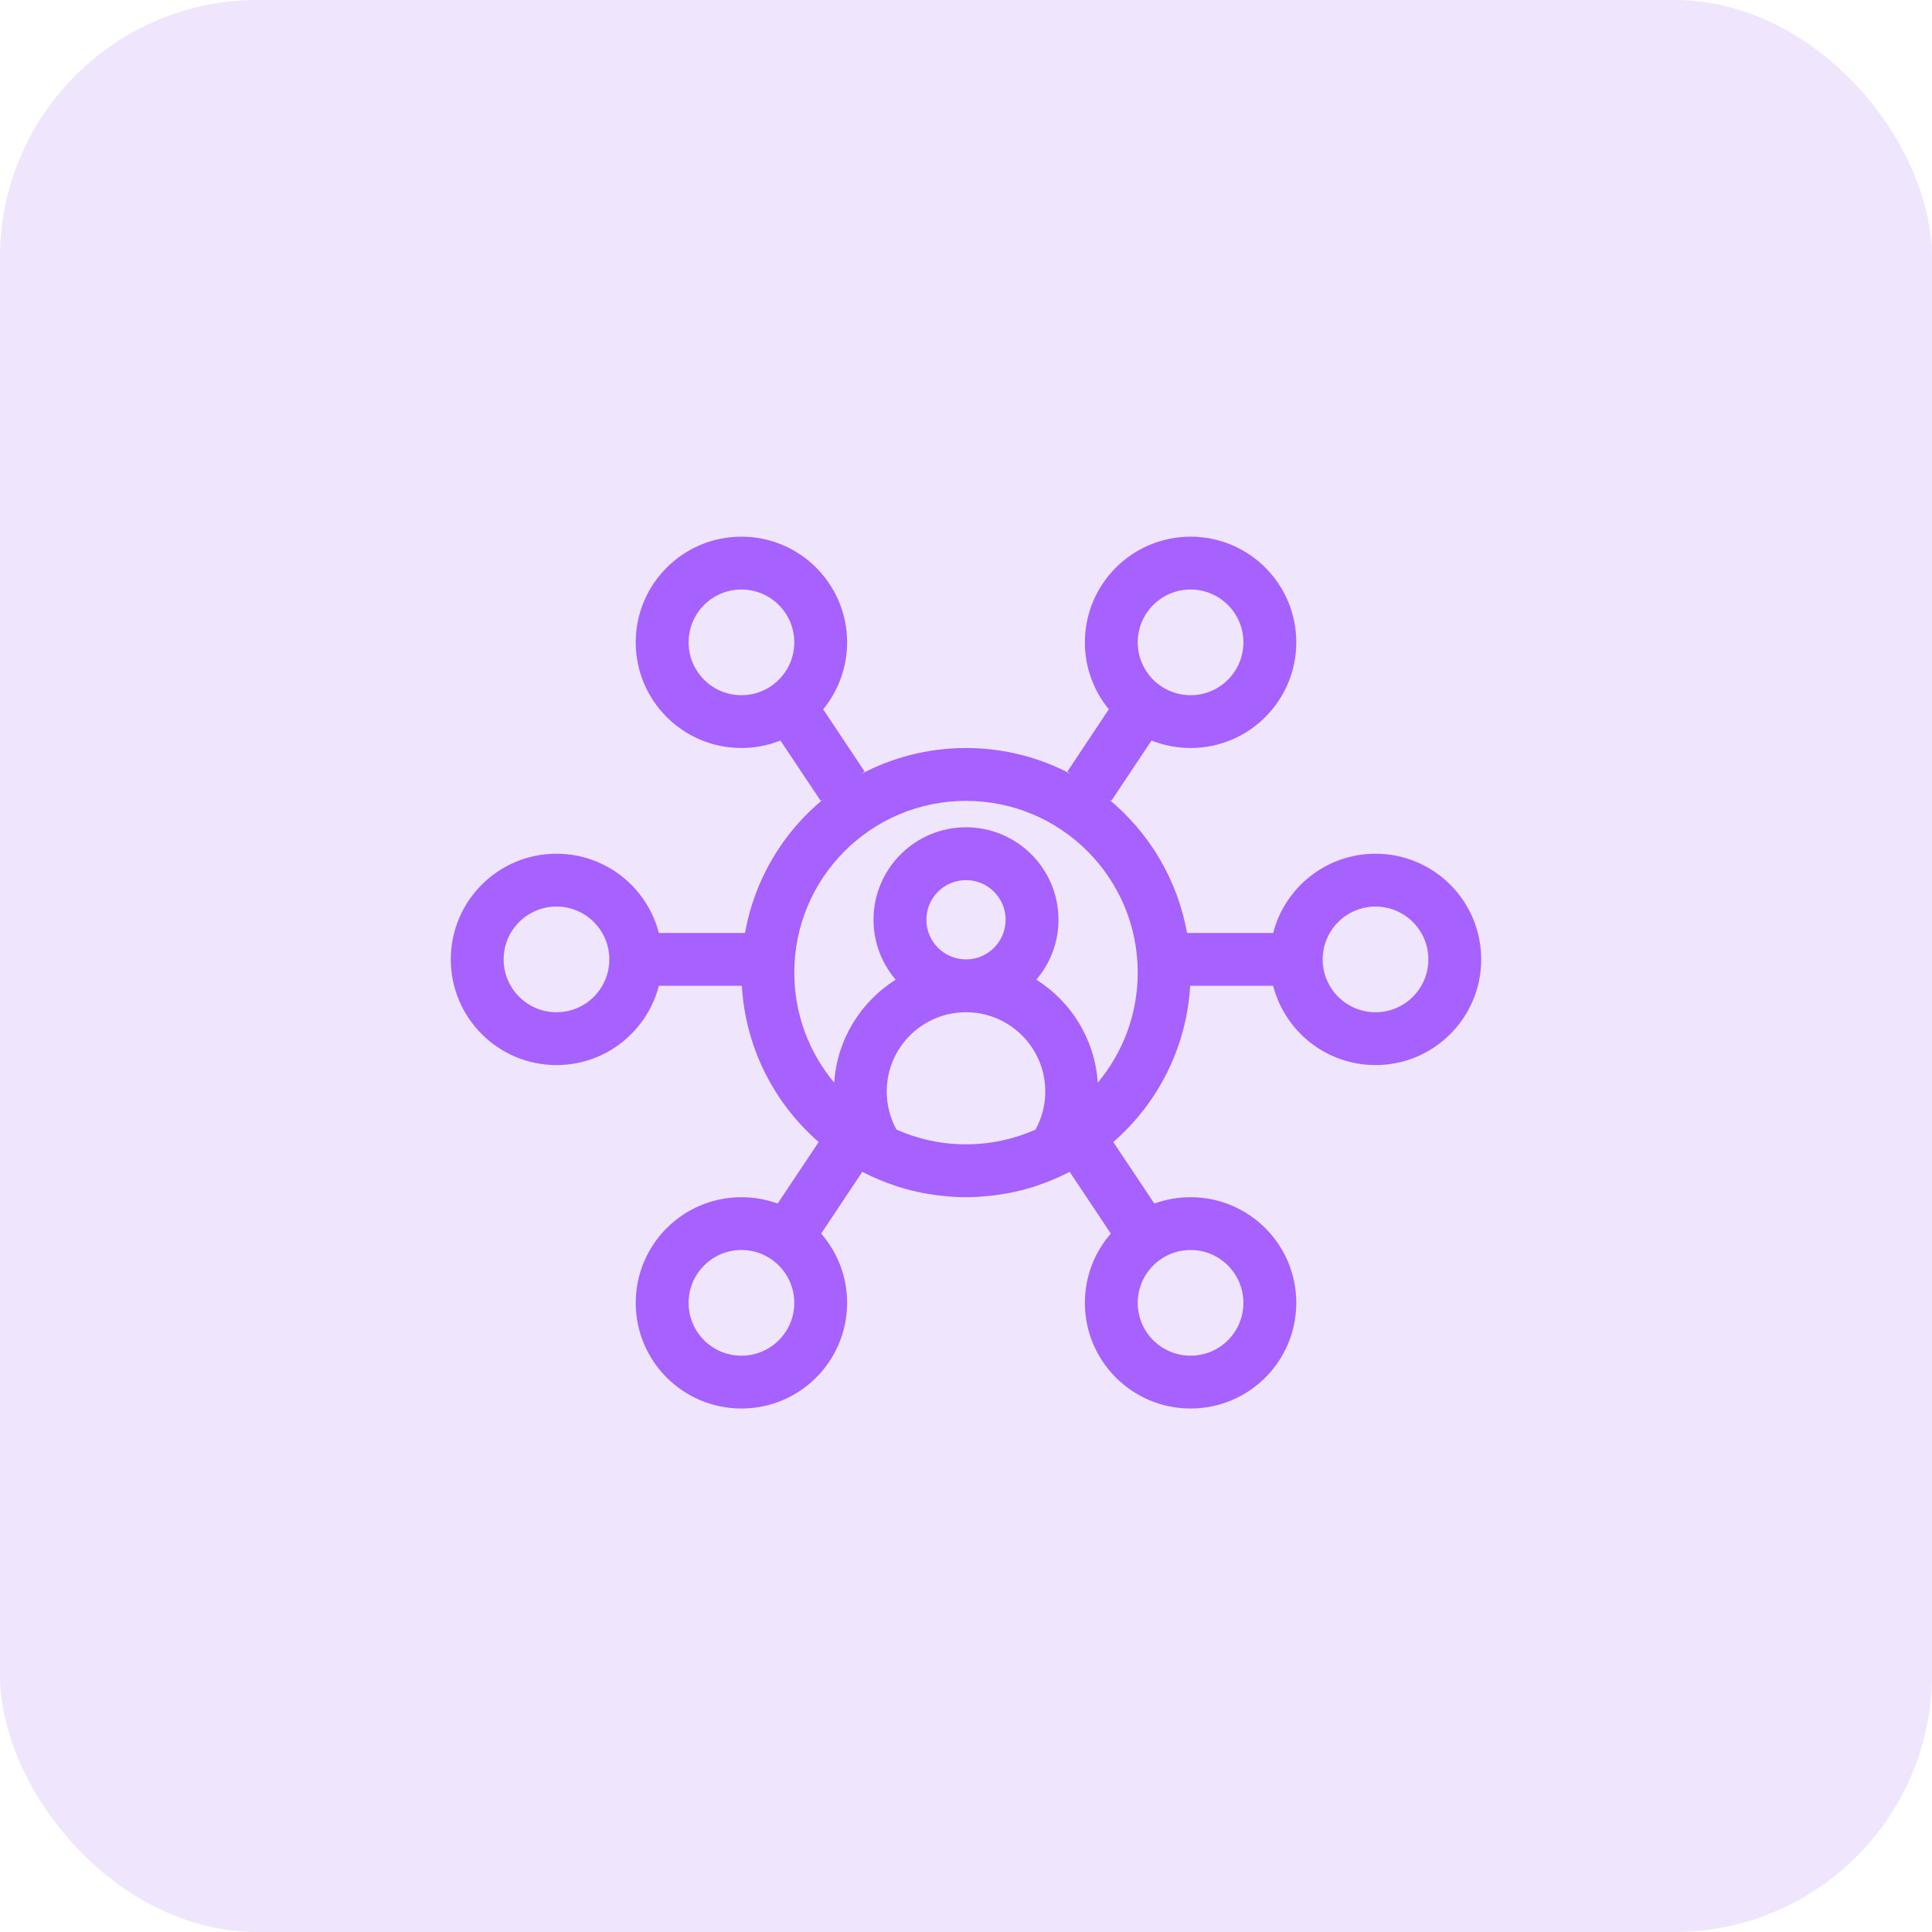
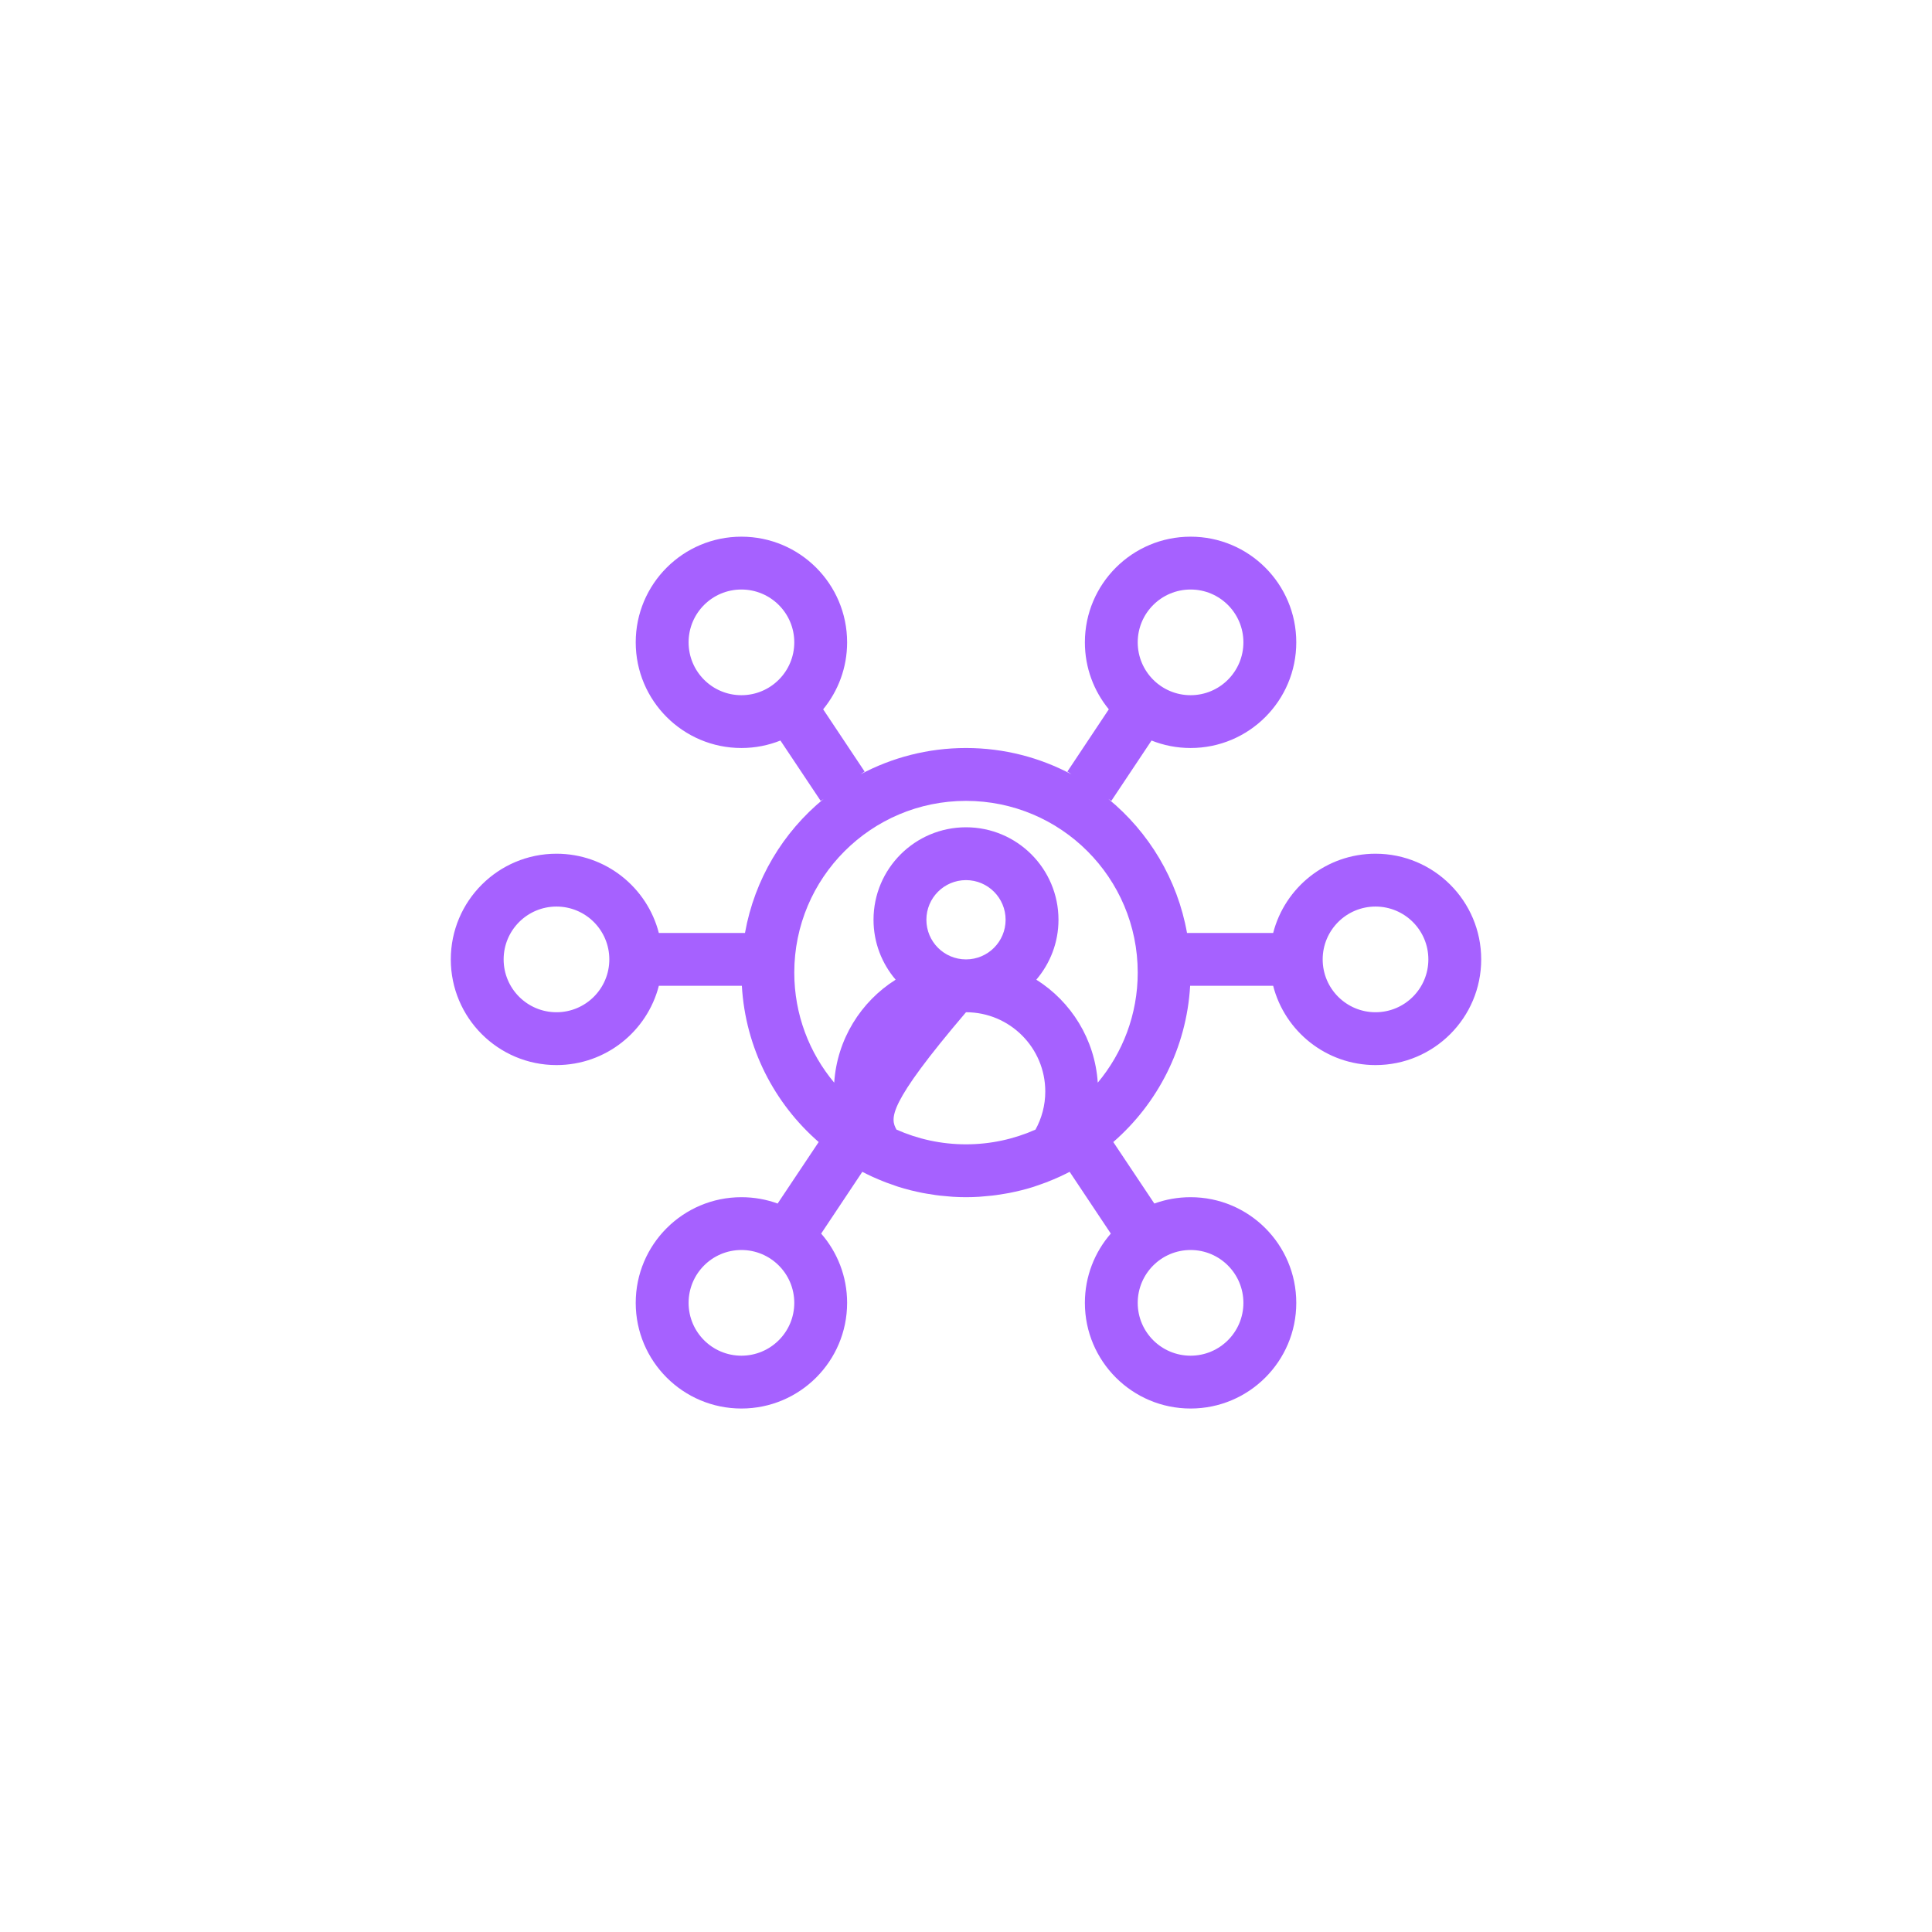
<svg xmlns="http://www.w3.org/2000/svg" width="60" height="60" viewBox="0 0 60 60" fill="none">
-   <rect width="60" height="60" rx="8" fill="#EFE5FD" />
-   <path d="M36.975 16.667C38.787 16.667 40.257 18.136 40.257 19.948C40.257 21.761 38.787 23.23 36.975 23.23C36.546 23.23 36.137 23.147 35.762 22.998L34.513 24.872L34.42 24.81C35.678 25.842 36.567 27.306 36.864 28.975H39.539C39.903 27.559 41.188 26.513 42.718 26.513C44.53 26.513 46 27.982 46 29.795C46 31.608 44.53 33.077 42.718 33.077C41.188 33.077 39.903 32.031 39.539 30.615H36.961C36.849 32.55 35.947 34.272 34.574 35.467L35.849 37.377C36.2 37.249 36.579 37.18 36.975 37.18C38.787 37.18 40.257 38.649 40.257 40.462C40.257 42.274 38.787 43.743 36.975 43.743C35.162 43.743 33.693 42.274 33.692 40.462C33.692 39.638 33.996 38.886 34.497 38.31L33.219 36.392C33.125 36.441 33.03 36.487 32.934 36.532C32.912 36.542 32.889 36.552 32.867 36.562C32.771 36.605 32.674 36.647 32.576 36.685C32.543 36.699 32.509 36.712 32.476 36.725C32.383 36.76 32.29 36.793 32.196 36.824C32.167 36.834 32.137 36.845 32.107 36.855C31.981 36.895 31.852 36.931 31.723 36.964C31.713 36.966 31.703 36.968 31.693 36.971C31.579 36.999 31.463 37.025 31.346 37.048C31.304 37.056 31.262 37.063 31.221 37.07C31.126 37.087 31.031 37.102 30.936 37.115C30.896 37.12 30.856 37.125 30.816 37.13C30.72 37.141 30.623 37.15 30.525 37.157C30.487 37.16 30.448 37.165 30.409 37.167C30.274 37.175 30.137 37.18 30 37.18C29.862 37.18 29.726 37.175 29.59 37.167C29.551 37.165 29.512 37.16 29.474 37.157C29.376 37.15 29.279 37.141 29.183 37.13C29.143 37.125 29.103 37.121 29.064 37.115C28.968 37.102 28.873 37.087 28.778 37.07C28.737 37.063 28.695 37.056 28.653 37.048C28.536 37.025 28.421 36.999 28.306 36.971C28.296 36.968 28.286 36.966 28.276 36.964C28.147 36.931 28.018 36.895 27.892 36.855C27.862 36.845 27.832 36.834 27.803 36.824C27.709 36.793 27.616 36.76 27.523 36.725C27.49 36.712 27.456 36.699 27.423 36.685C27.325 36.647 27.228 36.605 27.132 36.562C27.11 36.552 27.087 36.542 27.065 36.532C26.969 36.487 26.874 36.441 26.78 36.392L25.502 38.31C26.003 38.886 26.308 39.638 26.308 40.462C26.307 42.274 24.838 43.743 23.025 43.743C21.213 43.743 19.743 42.274 19.743 40.462C19.743 38.649 21.213 37.18 23.025 37.18C23.421 37.18 23.8 37.249 24.15 37.377L25.425 35.467C24.052 34.272 23.151 32.55 23.039 30.615H20.461C20.097 32.031 18.811 33.077 17.282 33.077C15.47 33.077 14 31.608 14 29.795C14 27.982 15.47 26.513 17.282 26.513C18.812 26.513 20.097 27.559 20.461 28.975H23.136C23.433 27.306 24.321 25.841 25.579 24.81L25.487 24.872L24.237 22.998C23.862 23.147 23.454 23.23 23.025 23.23C21.213 23.23 19.743 21.761 19.743 19.948C19.743 18.136 21.213 16.667 23.025 16.667C24.838 16.667 26.307 18.136 26.308 19.948C26.308 20.738 26.028 21.462 25.564 22.028L26.852 23.962L26.723 24.048C27.7 23.527 28.815 23.23 30 23.23C31.184 23.23 32.299 23.527 33.276 24.048L33.148 23.962L34.435 22.028C33.971 21.462 33.692 20.738 33.692 19.948C33.693 18.136 35.162 16.667 36.975 16.667ZM23.025 38.82C22.119 38.82 21.385 39.556 21.385 40.462C21.385 41.368 22.119 42.102 23.025 42.102C23.932 42.102 24.667 41.368 24.667 40.462C24.667 39.556 23.932 38.82 23.025 38.82ZM36.975 38.82C36.068 38.82 35.333 39.556 35.333 40.462C35.333 41.368 36.068 42.102 36.975 42.102C37.881 42.102 38.615 41.368 38.615 40.462C38.615 39.556 37.881 38.82 36.975 38.82ZM30 31.436C28.64 31.436 27.538 32.538 27.538 33.898C27.538 34.328 27.648 34.73 27.841 35.081C28.501 35.374 29.231 35.538 30 35.538C30.768 35.538 31.498 35.374 32.158 35.081C32.351 34.73 32.462 34.328 32.462 33.898C32.462 32.538 31.36 31.436 30 31.436ZM30 24.872C27.055 24.872 24.667 27.26 24.667 30.205C24.667 31.506 25.133 32.697 25.907 33.623C25.996 32.275 26.736 31.105 27.815 30.425C27.388 29.924 27.128 29.275 27.128 28.564C27.128 26.978 28.414 25.692 30 25.692C31.586 25.692 32.872 26.978 32.872 28.564C32.872 29.275 32.611 29.923 32.184 30.425C33.264 31.105 34.003 32.275 34.092 33.623C34.866 32.697 35.333 31.506 35.333 30.205C35.333 27.26 32.946 24.872 30 24.872ZM17.282 28.154C16.376 28.154 15.641 28.889 15.641 29.795C15.641 30.701 16.376 31.436 17.282 31.436C18.188 31.436 18.923 30.701 18.923 29.795C18.923 28.889 18.189 28.154 17.282 28.154ZM42.718 28.154C41.812 28.154 41.077 28.889 41.077 29.795C41.077 30.701 41.812 31.436 42.718 31.436C43.624 31.436 44.359 30.701 44.359 29.795C44.359 28.889 43.624 28.154 42.718 28.154ZM30 27.333C29.32 27.333 28.77 27.885 28.77 28.564C28.77 29.244 29.32 29.795 30 29.795C30.68 29.795 31.23 29.244 31.23 28.564C31.23 27.885 30.68 27.333 30 27.333ZM23.025 18.308C22.119 18.308 21.385 19.042 21.385 19.948C21.385 20.855 22.119 21.59 23.025 21.59C23.932 21.59 24.667 20.855 24.667 19.948C24.667 19.042 23.931 18.308 23.025 18.308ZM36.975 18.308C36.069 18.308 35.333 19.042 35.333 19.948C35.333 20.855 36.068 21.59 36.975 21.59C37.881 21.59 38.615 20.855 38.615 19.948C38.615 19.042 37.881 18.308 36.975 18.308Z" fill="#A661FF" />
+   <path d="M36.975 16.667C38.787 16.667 40.257 18.136 40.257 19.948C40.257 21.761 38.787 23.23 36.975 23.23C36.546 23.23 36.137 23.147 35.762 22.998L34.513 24.872L34.42 24.81C35.678 25.842 36.567 27.306 36.864 28.975H39.539C39.903 27.559 41.188 26.513 42.718 26.513C44.53 26.513 46 27.982 46 29.795C46 31.608 44.53 33.077 42.718 33.077C41.188 33.077 39.903 32.031 39.539 30.615H36.961C36.849 32.55 35.947 34.272 34.574 35.467L35.849 37.377C36.2 37.249 36.579 37.18 36.975 37.18C38.787 37.18 40.257 38.649 40.257 40.462C40.257 42.274 38.787 43.743 36.975 43.743C35.162 43.743 33.693 42.274 33.692 40.462C33.692 39.638 33.996 38.886 34.497 38.31L33.219 36.392C33.125 36.441 33.03 36.487 32.934 36.532C32.912 36.542 32.889 36.552 32.867 36.562C32.771 36.605 32.674 36.647 32.576 36.685C32.543 36.699 32.509 36.712 32.476 36.725C32.383 36.76 32.29 36.793 32.196 36.824C32.167 36.834 32.137 36.845 32.107 36.855C31.981 36.895 31.852 36.931 31.723 36.964C31.713 36.966 31.703 36.968 31.693 36.971C31.579 36.999 31.463 37.025 31.346 37.048C31.304 37.056 31.262 37.063 31.221 37.07C31.126 37.087 31.031 37.102 30.936 37.115C30.896 37.12 30.856 37.125 30.816 37.13C30.72 37.141 30.623 37.15 30.525 37.157C30.487 37.16 30.448 37.165 30.409 37.167C30.274 37.175 30.137 37.18 30 37.18C29.862 37.18 29.726 37.175 29.59 37.167C29.551 37.165 29.512 37.16 29.474 37.157C29.376 37.15 29.279 37.141 29.183 37.13C29.143 37.125 29.103 37.121 29.064 37.115C28.968 37.102 28.873 37.087 28.778 37.07C28.737 37.063 28.695 37.056 28.653 37.048C28.536 37.025 28.421 36.999 28.306 36.971C28.296 36.968 28.286 36.966 28.276 36.964C28.147 36.931 28.018 36.895 27.892 36.855C27.862 36.845 27.832 36.834 27.803 36.824C27.709 36.793 27.616 36.76 27.523 36.725C27.49 36.712 27.456 36.699 27.423 36.685C27.325 36.647 27.228 36.605 27.132 36.562C27.11 36.552 27.087 36.542 27.065 36.532C26.969 36.487 26.874 36.441 26.78 36.392L25.502 38.31C26.003 38.886 26.308 39.638 26.308 40.462C26.307 42.274 24.838 43.743 23.025 43.743C21.213 43.743 19.743 42.274 19.743 40.462C19.743 38.649 21.213 37.18 23.025 37.18C23.421 37.18 23.8 37.249 24.15 37.377L25.425 35.467C24.052 34.272 23.151 32.55 23.039 30.615H20.461C20.097 32.031 18.811 33.077 17.282 33.077C15.47 33.077 14 31.608 14 29.795C14 27.982 15.47 26.513 17.282 26.513C18.812 26.513 20.097 27.559 20.461 28.975H23.136C23.433 27.306 24.321 25.841 25.579 24.81L25.487 24.872L24.237 22.998C23.862 23.147 23.454 23.23 23.025 23.23C21.213 23.23 19.743 21.761 19.743 19.948C19.743 18.136 21.213 16.667 23.025 16.667C24.838 16.667 26.307 18.136 26.308 19.948C26.308 20.738 26.028 21.462 25.564 22.028L26.852 23.962L26.723 24.048C27.7 23.527 28.815 23.23 30 23.23C31.184 23.23 32.299 23.527 33.276 24.048L33.148 23.962L34.435 22.028C33.971 21.462 33.692 20.738 33.692 19.948C33.693 18.136 35.162 16.667 36.975 16.667ZM23.025 38.82C22.119 38.82 21.385 39.556 21.385 40.462C21.385 41.368 22.119 42.102 23.025 42.102C23.932 42.102 24.667 41.368 24.667 40.462C24.667 39.556 23.932 38.82 23.025 38.82ZM36.975 38.82C36.068 38.82 35.333 39.556 35.333 40.462C35.333 41.368 36.068 42.102 36.975 42.102C37.881 42.102 38.615 41.368 38.615 40.462C38.615 39.556 37.881 38.82 36.975 38.82ZM30 31.436C27.538 34.328 27.648 34.73 27.841 35.081C28.501 35.374 29.231 35.538 30 35.538C30.768 35.538 31.498 35.374 32.158 35.081C32.351 34.73 32.462 34.328 32.462 33.898C32.462 32.538 31.36 31.436 30 31.436ZM30 24.872C27.055 24.872 24.667 27.26 24.667 30.205C24.667 31.506 25.133 32.697 25.907 33.623C25.996 32.275 26.736 31.105 27.815 30.425C27.388 29.924 27.128 29.275 27.128 28.564C27.128 26.978 28.414 25.692 30 25.692C31.586 25.692 32.872 26.978 32.872 28.564C32.872 29.275 32.611 29.923 32.184 30.425C33.264 31.105 34.003 32.275 34.092 33.623C34.866 32.697 35.333 31.506 35.333 30.205C35.333 27.26 32.946 24.872 30 24.872ZM17.282 28.154C16.376 28.154 15.641 28.889 15.641 29.795C15.641 30.701 16.376 31.436 17.282 31.436C18.188 31.436 18.923 30.701 18.923 29.795C18.923 28.889 18.189 28.154 17.282 28.154ZM42.718 28.154C41.812 28.154 41.077 28.889 41.077 29.795C41.077 30.701 41.812 31.436 42.718 31.436C43.624 31.436 44.359 30.701 44.359 29.795C44.359 28.889 43.624 28.154 42.718 28.154ZM30 27.333C29.32 27.333 28.77 27.885 28.77 28.564C28.77 29.244 29.32 29.795 30 29.795C30.68 29.795 31.23 29.244 31.23 28.564C31.23 27.885 30.68 27.333 30 27.333ZM23.025 18.308C22.119 18.308 21.385 19.042 21.385 19.948C21.385 20.855 22.119 21.59 23.025 21.59C23.932 21.59 24.667 20.855 24.667 19.948C24.667 19.042 23.931 18.308 23.025 18.308ZM36.975 18.308C36.069 18.308 35.333 19.042 35.333 19.948C35.333 20.855 36.068 21.59 36.975 21.59C37.881 21.59 38.615 20.855 38.615 19.948C38.615 19.042 37.881 18.308 36.975 18.308Z" fill="#A661FF" />
</svg>